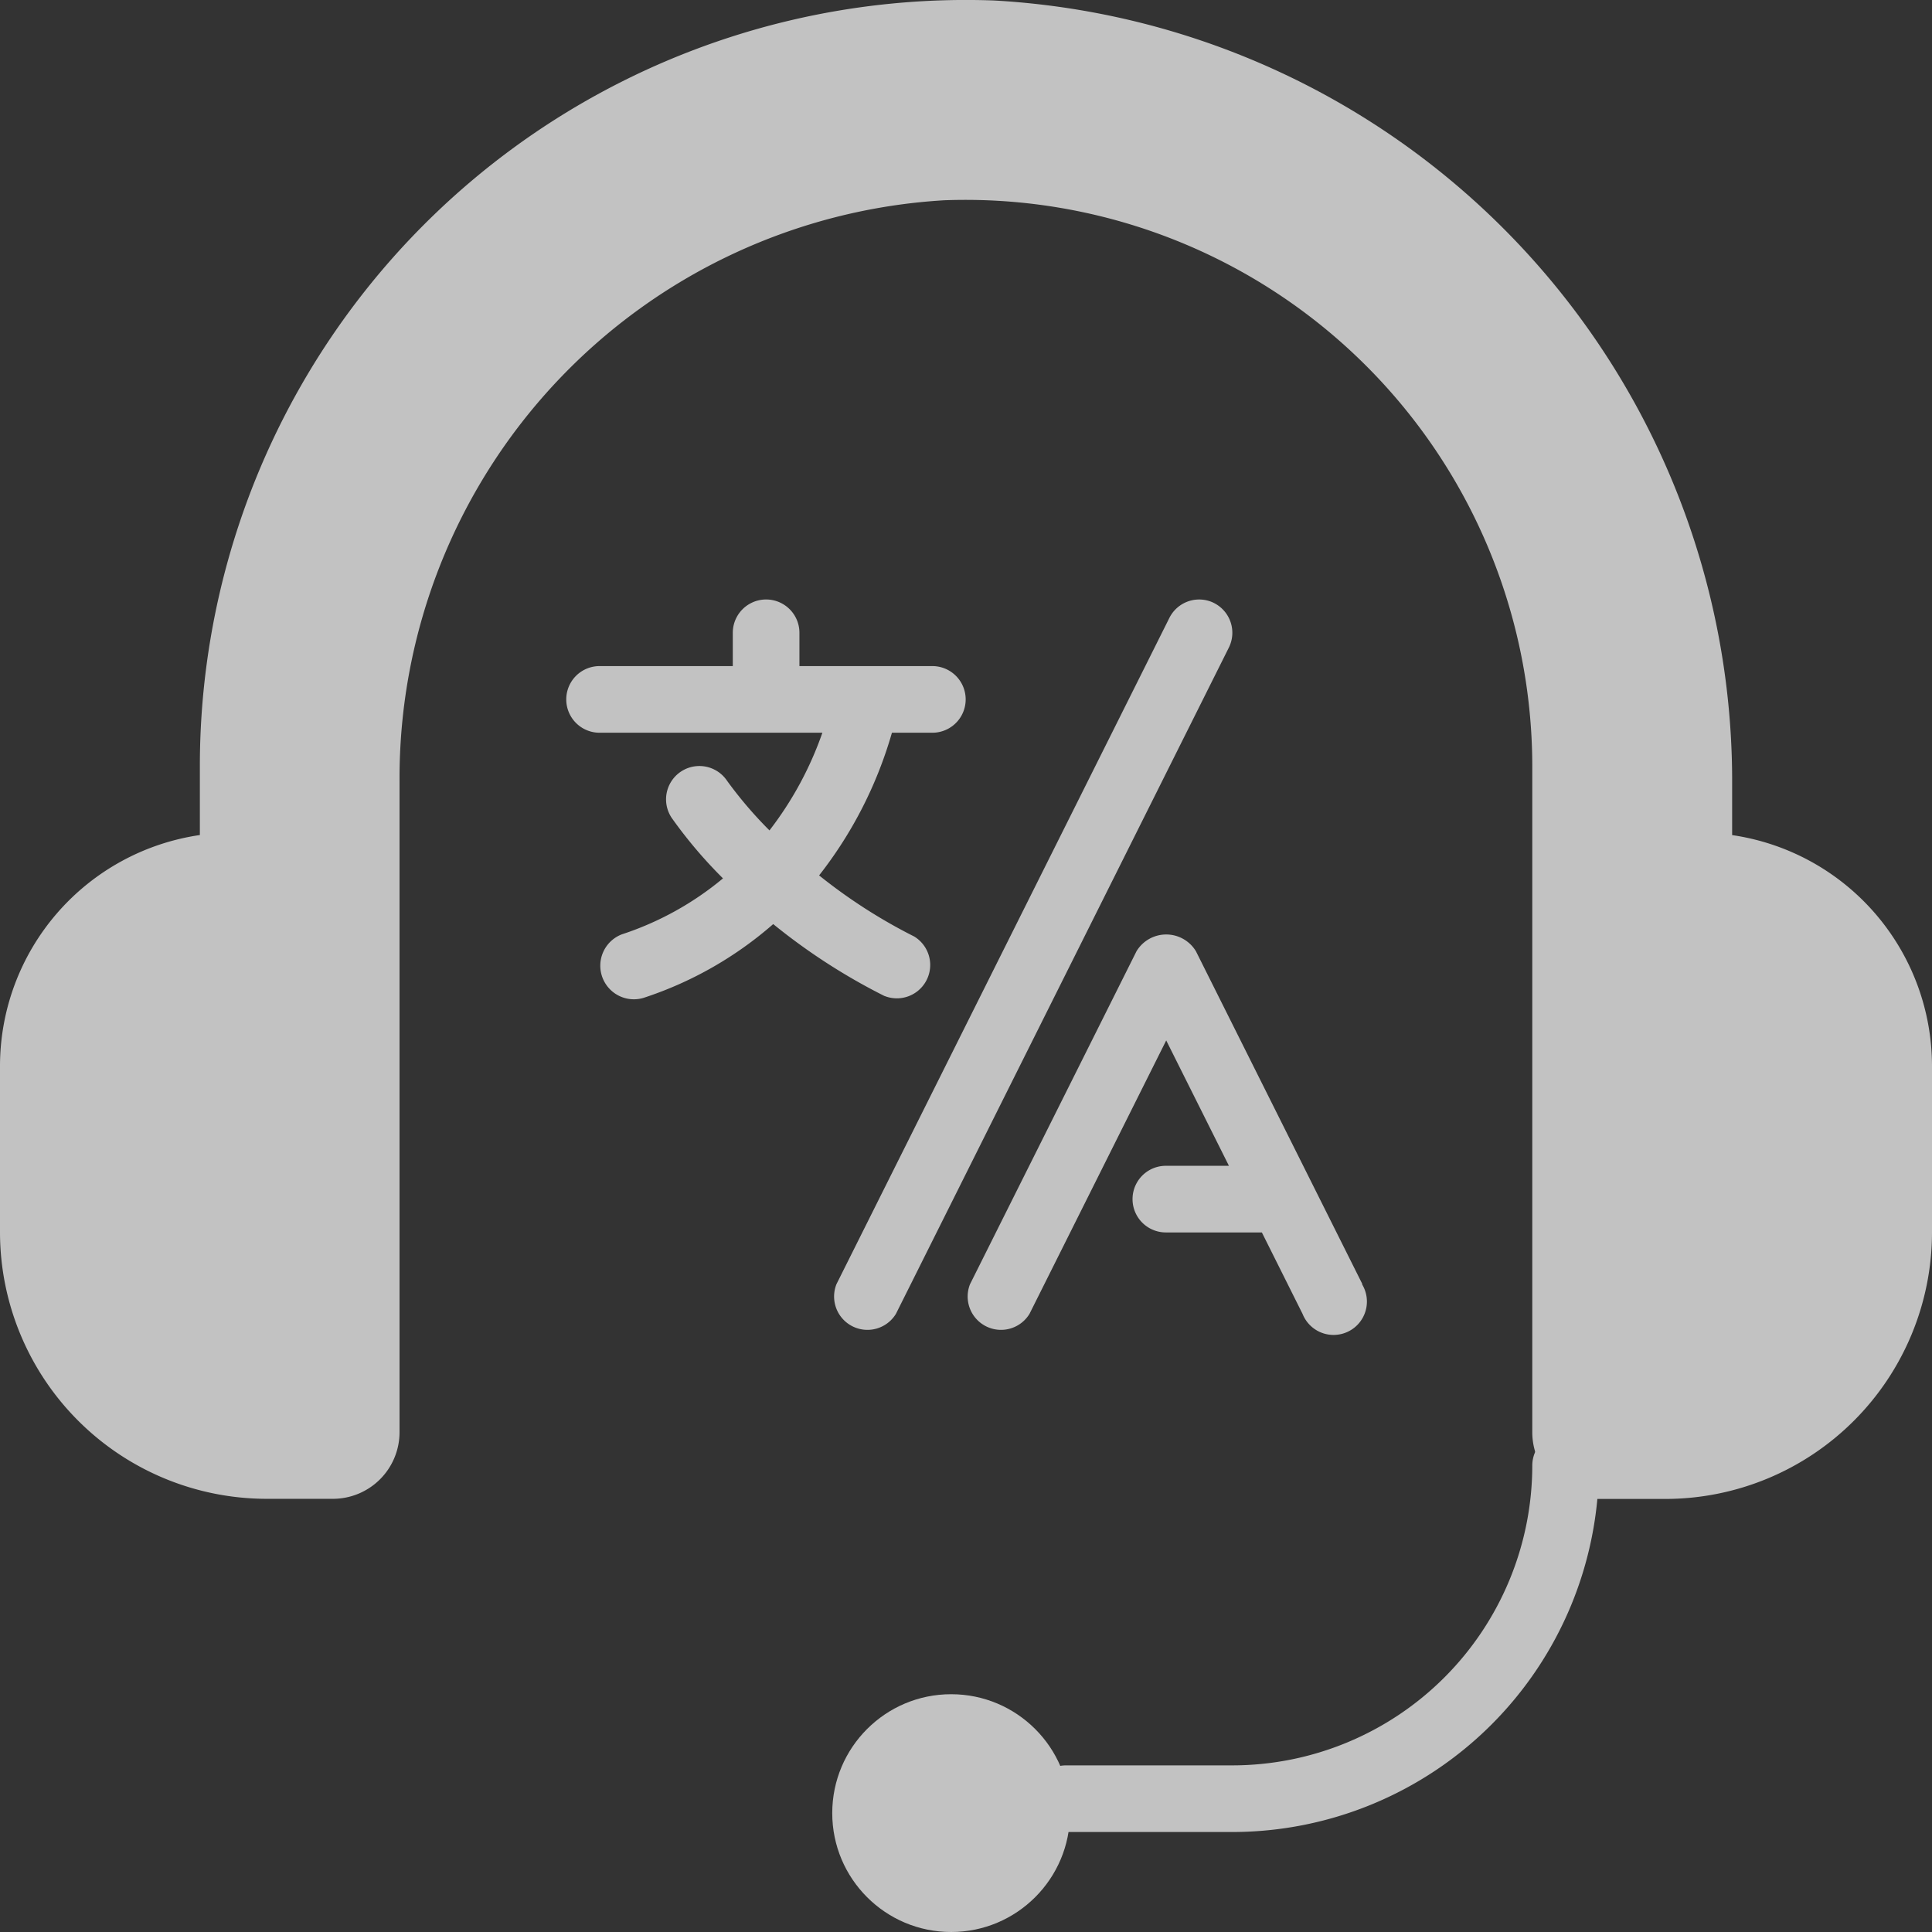
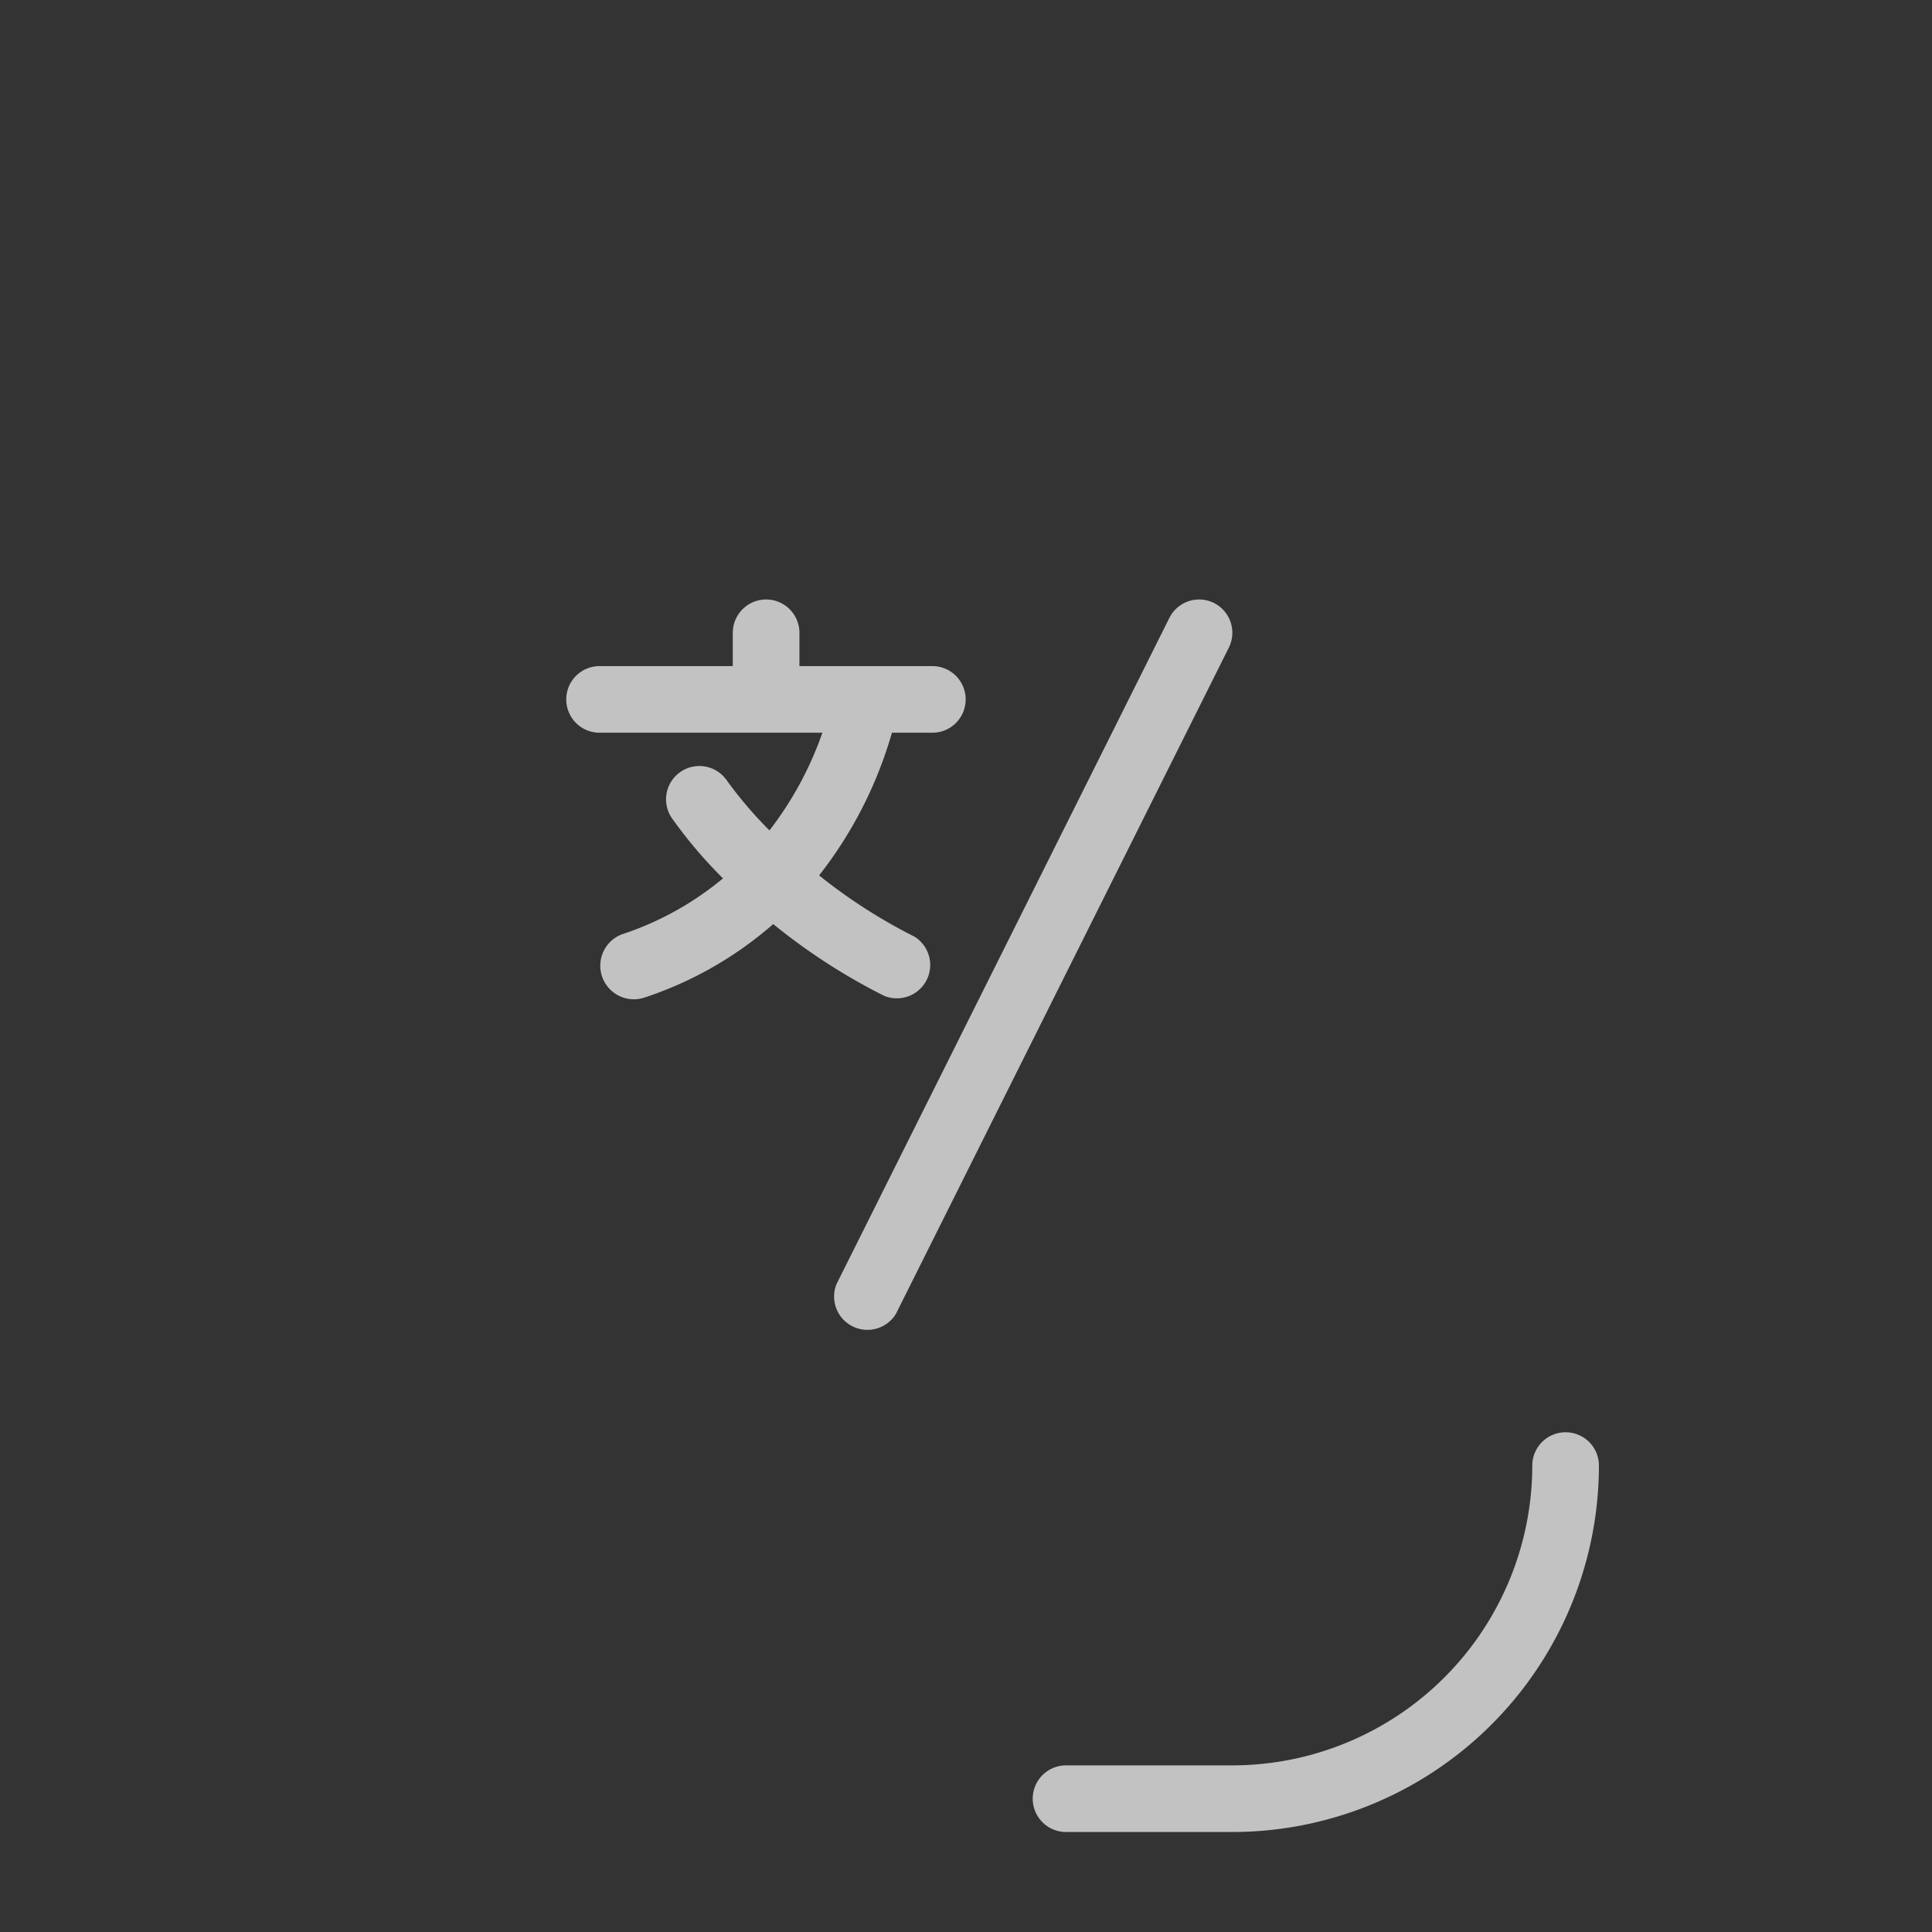
<svg xmlns="http://www.w3.org/2000/svg" width="32.5" height="32.5">
  <rect width="100%" height="100%" fill="#333333" stroke="none" />
  <g fill="#fff" opacity=".7">
-     <path data-name="パス 7949" d="M29.138 14.048v-.865A13.15 13.15 0 0016.719.008 12.888 12.888 0 003.362 12.887v1.16A3.929 3.929 0 000 17.93v2.8a4.488 4.488 0 004.483 4.483H5.6a1.121 1.121 0 001.121-1.121V13.135a9.74 9.74 0 019.161-9.766 9.536 9.536 0 019.894 9.518v11.207a1.121 1.121 0 001.124 1.121h1.121a4.488 4.488 0 004.479-4.483v-2.8a3.929 3.929 0 00-3.362-3.884z" />
    <path data-name="パス 7950" d="M14.879 16.754a.561.561 0 00.5-1 9.053 9.053 0 01-1.6-1.028 7.024 7.024 0 001.225-2.4h.68a.56.56 0 000-1.121h-2.236v-.56a.56.56 0 10-1.121 0v.56h-2.241a.56.56 0 000 1.121h3.748a5.808 5.808 0 01-.89 1.643 6.935 6.935 0 01-.713-.834.56.56 0 10-.932.623 7.729 7.729 0 00.863 1.018 5.175 5.175 0 01-1.7.941.565.565 0 00.364 1.069 6.276 6.276 0 002.181-1.241 10.254 10.254 0 001.876 1.212z" />
-     <path data-name="パス 7951" d="M22.918 21.602l-2.8-5.6a.584.584 0 00-1 0l-2.8 5.6a.561.561 0 001 .5l2.3-4.6 1.055 2.109h-1.061a.56.56 0 100 1.121h1.615l.685 1.371a.561.561 0 101-.5z" />
    <path data-name="パス 7952" d="M20.423 10.144a.56.56 0 00-.752.251l-5.6 11.207a.561.561 0 001 .5l5.6-11.207a.56.56 0 00-.251-.752z" />
    <path data-name="パス 7953" d="M20.733 30.818h-2.8a.56.56 0 010-1.121h2.8a5.049 5.049 0 005.043-5.043.56.56 0 111.121 0 6.171 6.171 0 01-6.164 6.164z" />
-     <circle data-name="楕円形 1589" cx="2" cy="2" r="2" transform="translate(14 28.5)" />
  </g>
</svg>